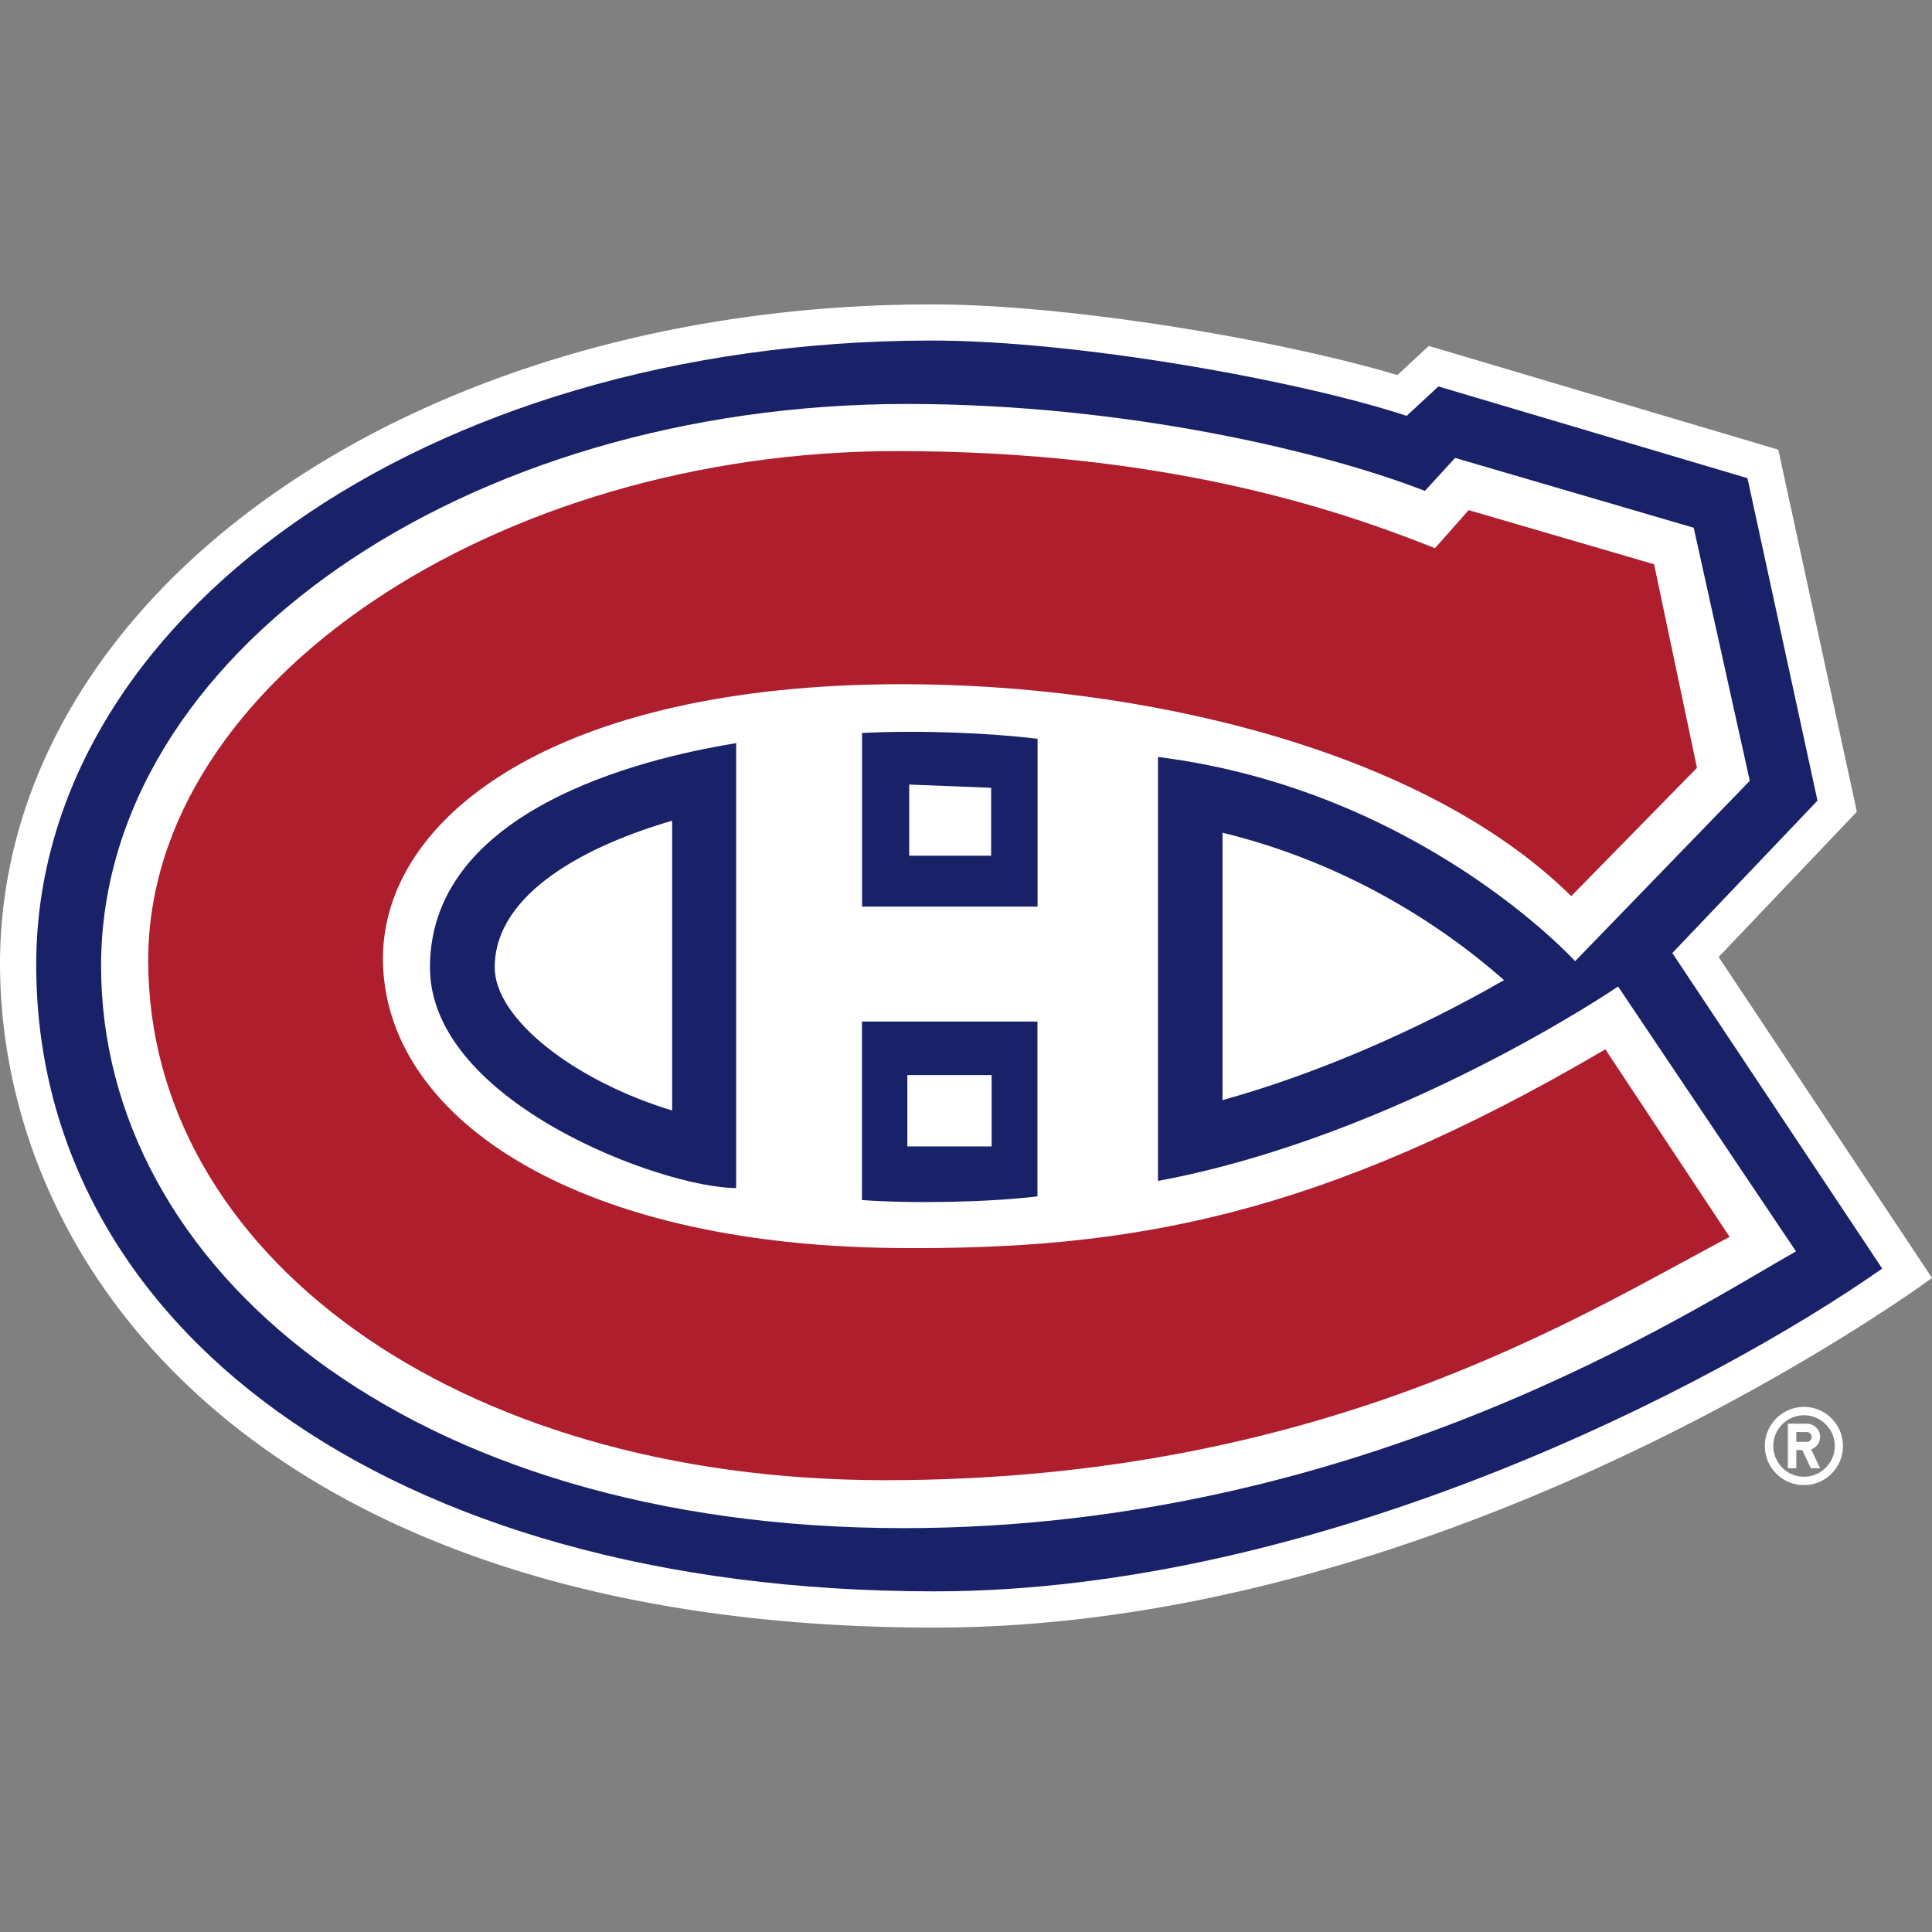
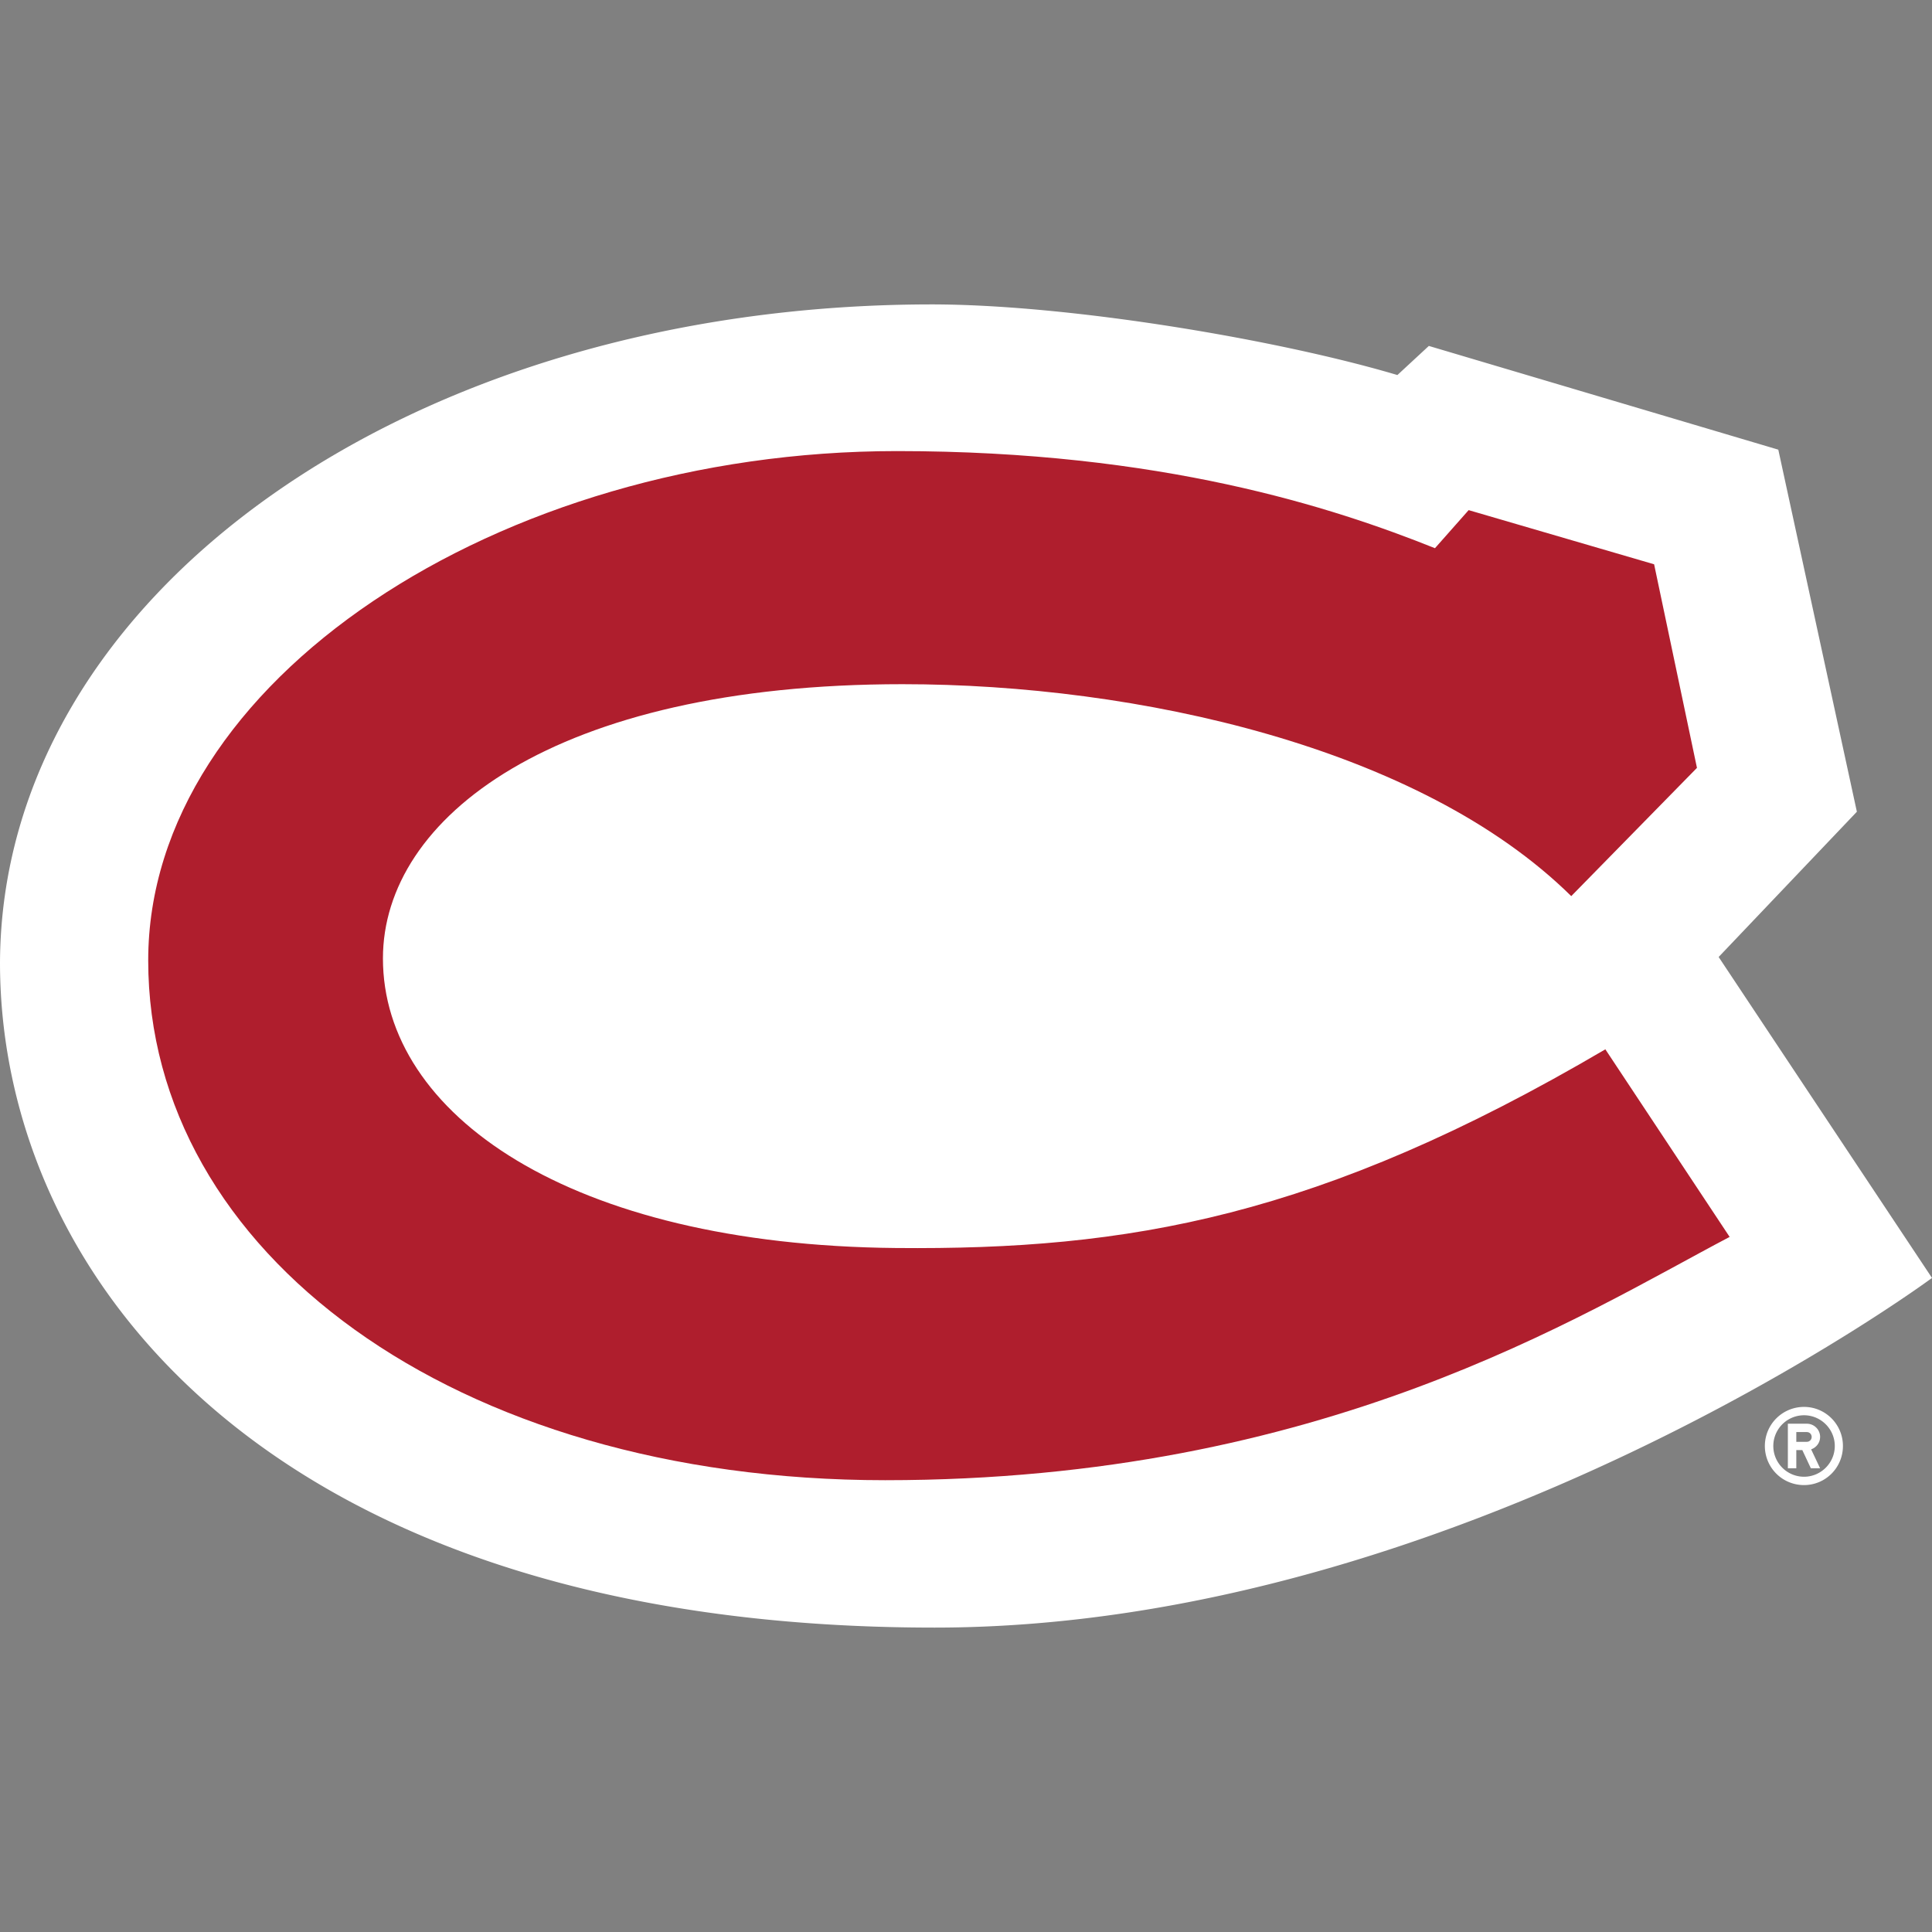
<svg xmlns="http://www.w3.org/2000/svg" width="32" height="32" viewBox="0 0 32 32">
  <rect x="0" y="0" width="32" height="32" fill="#808080" stroke="none" />
  <svg viewBox="0 0 252.044 172.62" width="32" height="32" id="lhs-team-6" y="0">
    <g fill="#FFF">
      <path d="M224.21 85.135l18.033-18.95-10.25-47.235-45.59-13.532-4.103 3.798C167.07 4.674 139.633-.026 121.334 0 53.516.106.212 37.833 0 85.865c0 41.1 35.443 86.755 121.92 86.755 68.52 0 130.124-45.615 130.124-45.615l-27.834-41.87zm11.142 58.695a5.103 5.103 0 0 0-5.113 5.1 5.093 5.093 0 0 0 5.112 5.098c2.802 0 5.073-2.27 5.073-5.1 0-2.814-2.27-5.098-5.073-5.098zm0 9.11a4.01 4.01 0 1 1 0-8.02c2.19 0 4.01 1.793 4.01 4.01s-1.82 4.01-4.01 4.01z" />
      <path d="M237.45 147.747c0-.956-.783-1.726-1.74-1.726h-2.47v5.817h1.102v-2.377h.783l1.115 2.377h1.208l-1.17-2.47c.68-.24 1.172-.863 1.172-1.62zm-1.74.638h-1.368v-1.275h1.368c.36 0 .637.28.637.637s-.278.638-.637.638z" />
    </g>
-     <path d="M218.168 84.617l18.937-19.88-9.136-42.068-40.317-11.966-4.143 3.838c-13.585-4.488-42.693-9.853-62.16-9.827C55.202 4.835 4.912 41.127 4.726 85.878c-.212 46.943 45.323 82.014 117.19 82.014 50.317 0 101.854-26.838 123.633-42.11l-27.382-41.165z" fill="#192168" />
-     <path d="M211.09 88.986s-28.55 19.494-60.023 25.364V59.04c34.168 4.304 54.42 26.64 54.42 26.64l22.787-23.53-7.317-33.014-31.127-9.11-3.944 4.303c-12.63-4.94-38.696-11.342-67.566-11.342-57.82 0-105.054 32.774-105.133 73.196-.08 39.374 39.998 73.462 104.695 73.462 59.758 0 102.902-28.484 116.42-36.107L211.09 88.985zM112.464 78.56V55.908c7.9-.385 16.68.013 22.894.757v21.898h-22.894zm22.88 14.994v22.814c-6.44.77-16.254.956-22.894.478V93.554h22.894zm-39.307-36.32v58.045c-9.535 0-39.945-11.182-39.945-28.79 0-21.78 31.088-27.795 39.945-29.255z" fill="#FFF" />
-     <path d="M87.684 105.16V67.353c-10.902 3.174-23.146 9.35-23.146 19.136 0 6.692 10.332 14.78 23.146 18.67zm108.533-17.01c-8.54-7.517-20.982-15.392-36.73-19.23v34.885c11.884-3.293 24.925-8.87 36.73-15.656zm-77.605-16.23h10.69v-8.857l-10.69-.425v9.282zm-.24 28.617h10.996v9.308h-10.995v-9.31z" fill="#FFF" />
    <path d="M209.43 97.18c-37.355 21.937-62.24 26.2-92.558 25.92-42.627-.398-66.915-17.462-66.915-37.78 0-18.312 22.27-35.775 67.778-35.775 30.622 0 67.526 8.207 87.246 27.648l16.4-16.732-5.59-26.558-24.195-7.065-4.395 4.967c-13.266-5.312-35.695-12.67-70.182-12.67-52.042 0-97.684 30.066-97.684 66.45 0 38.007 39.745 67.806 96.143 67.806 57.208 0 90.778-21.553 110.166-31.738L209.43 97.18z" fill="#AF1E2D" />
  </svg>
</svg>